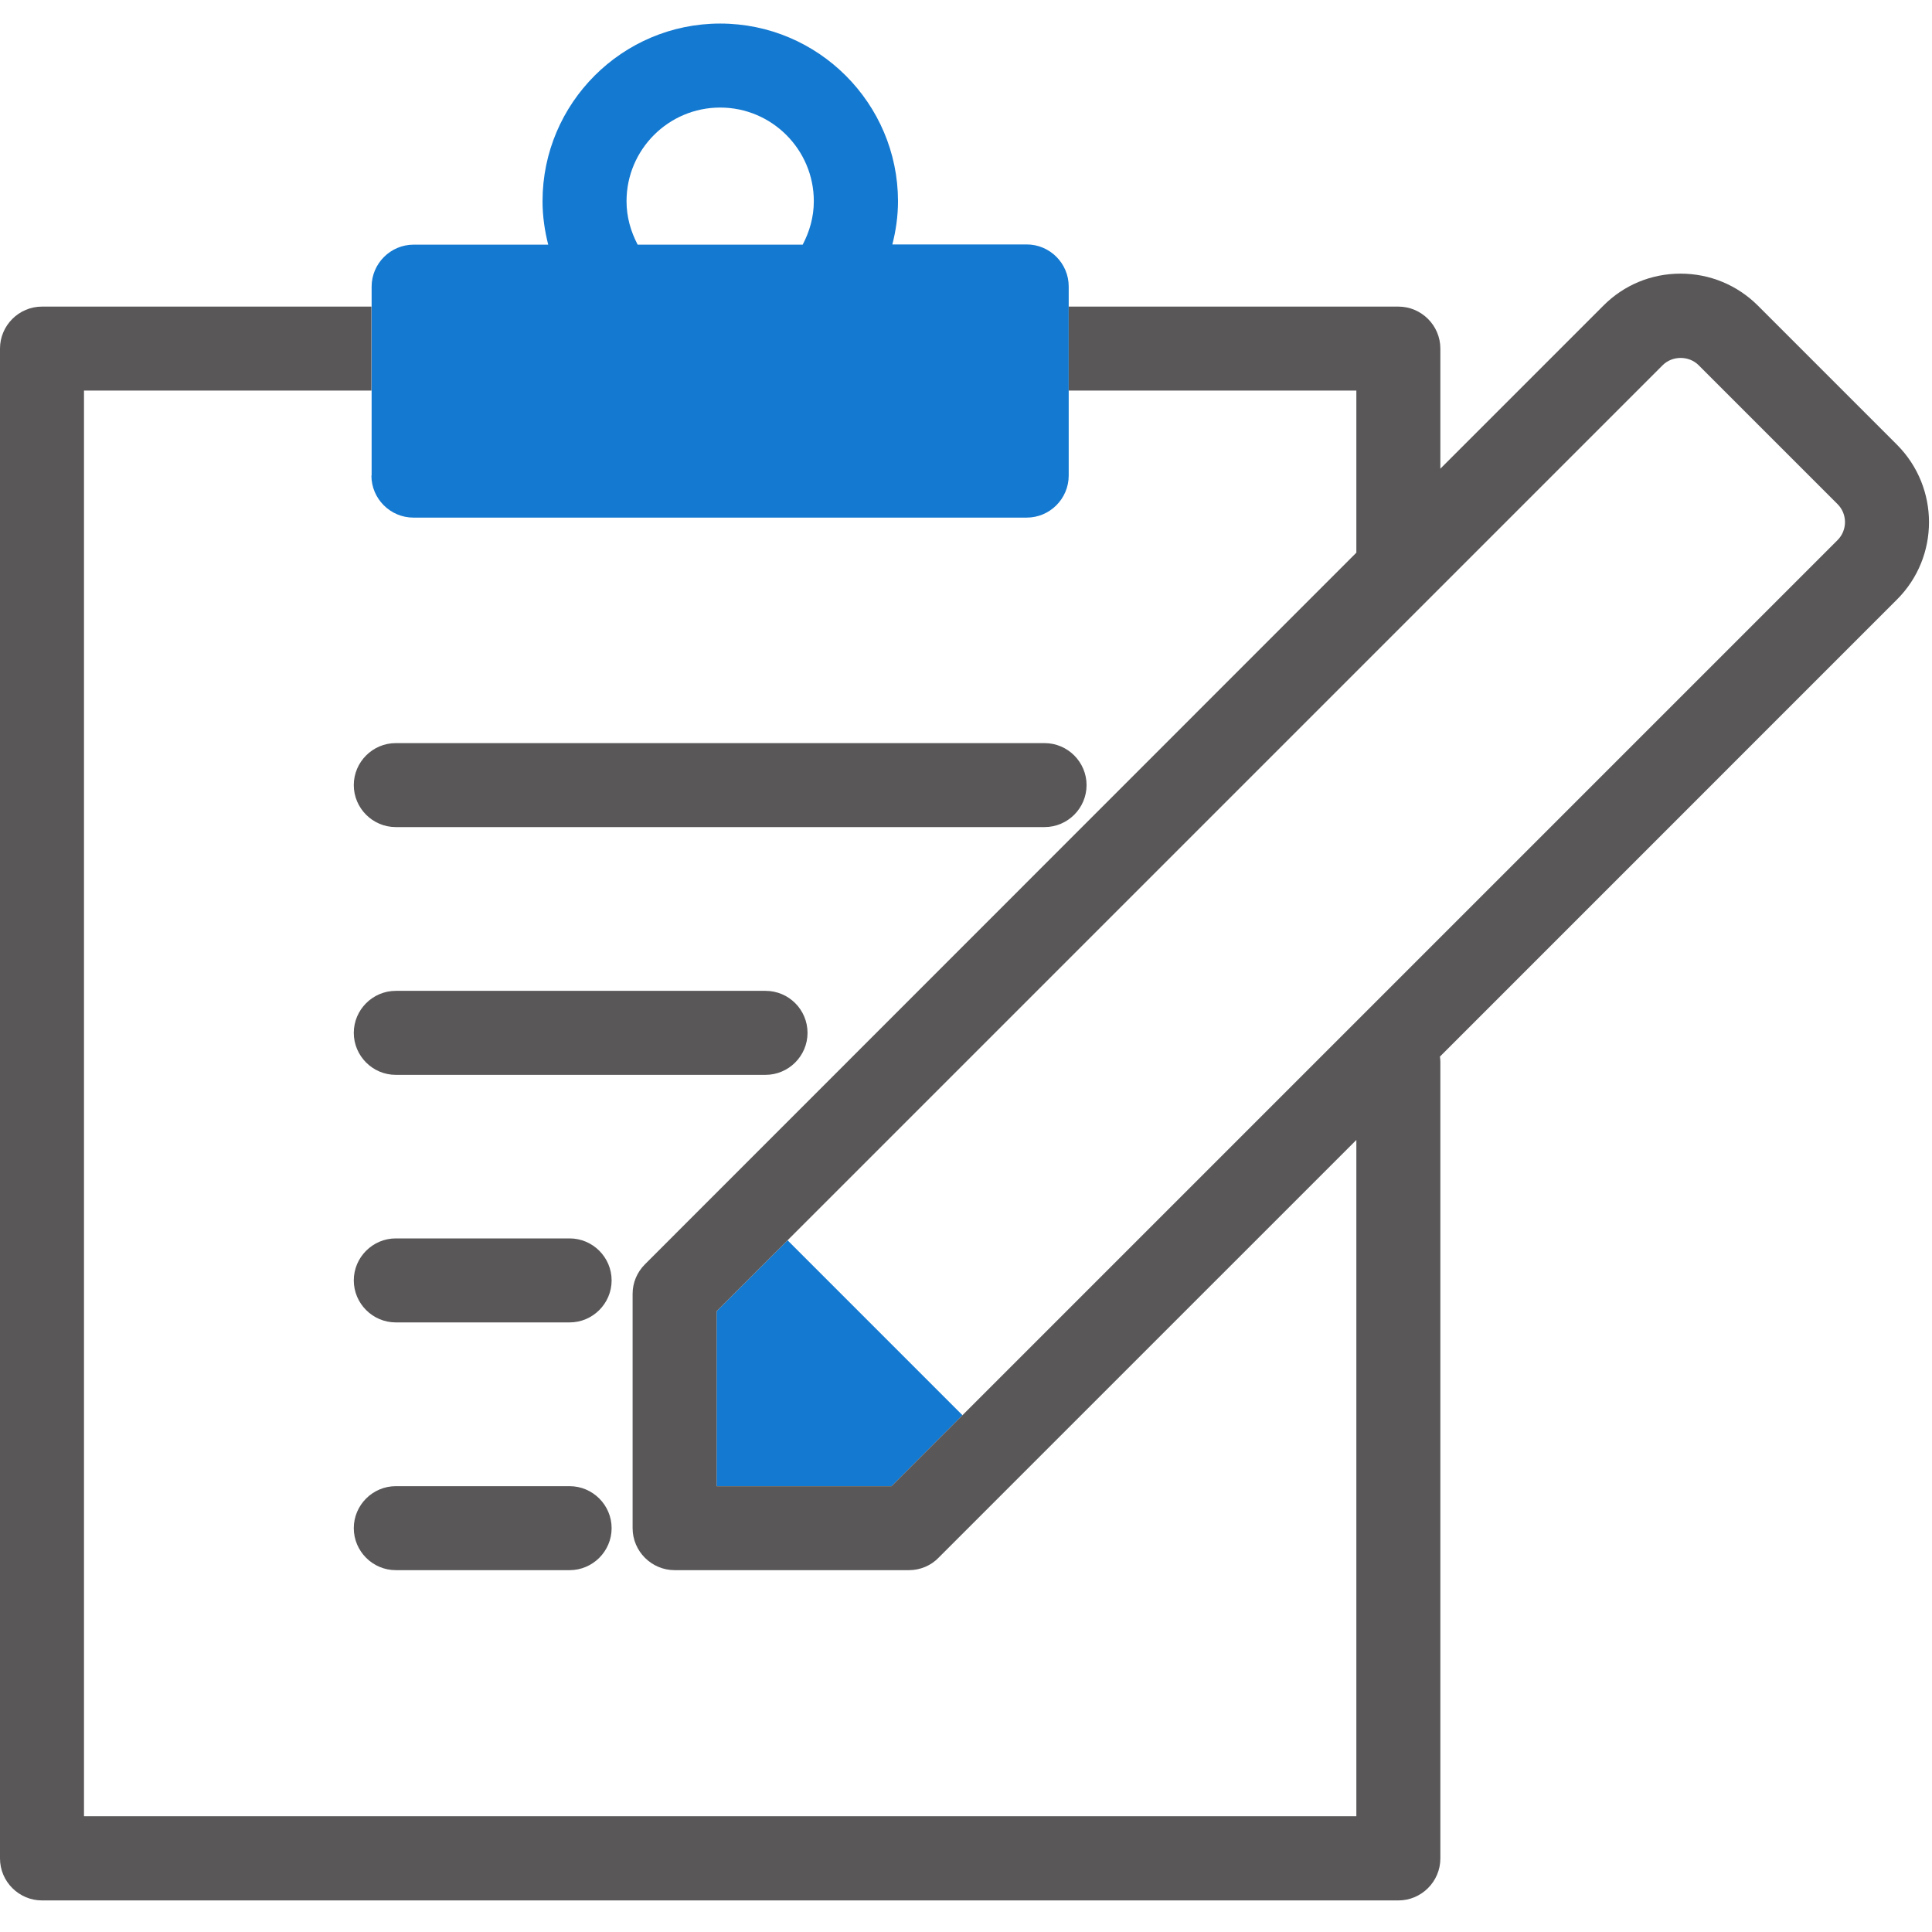
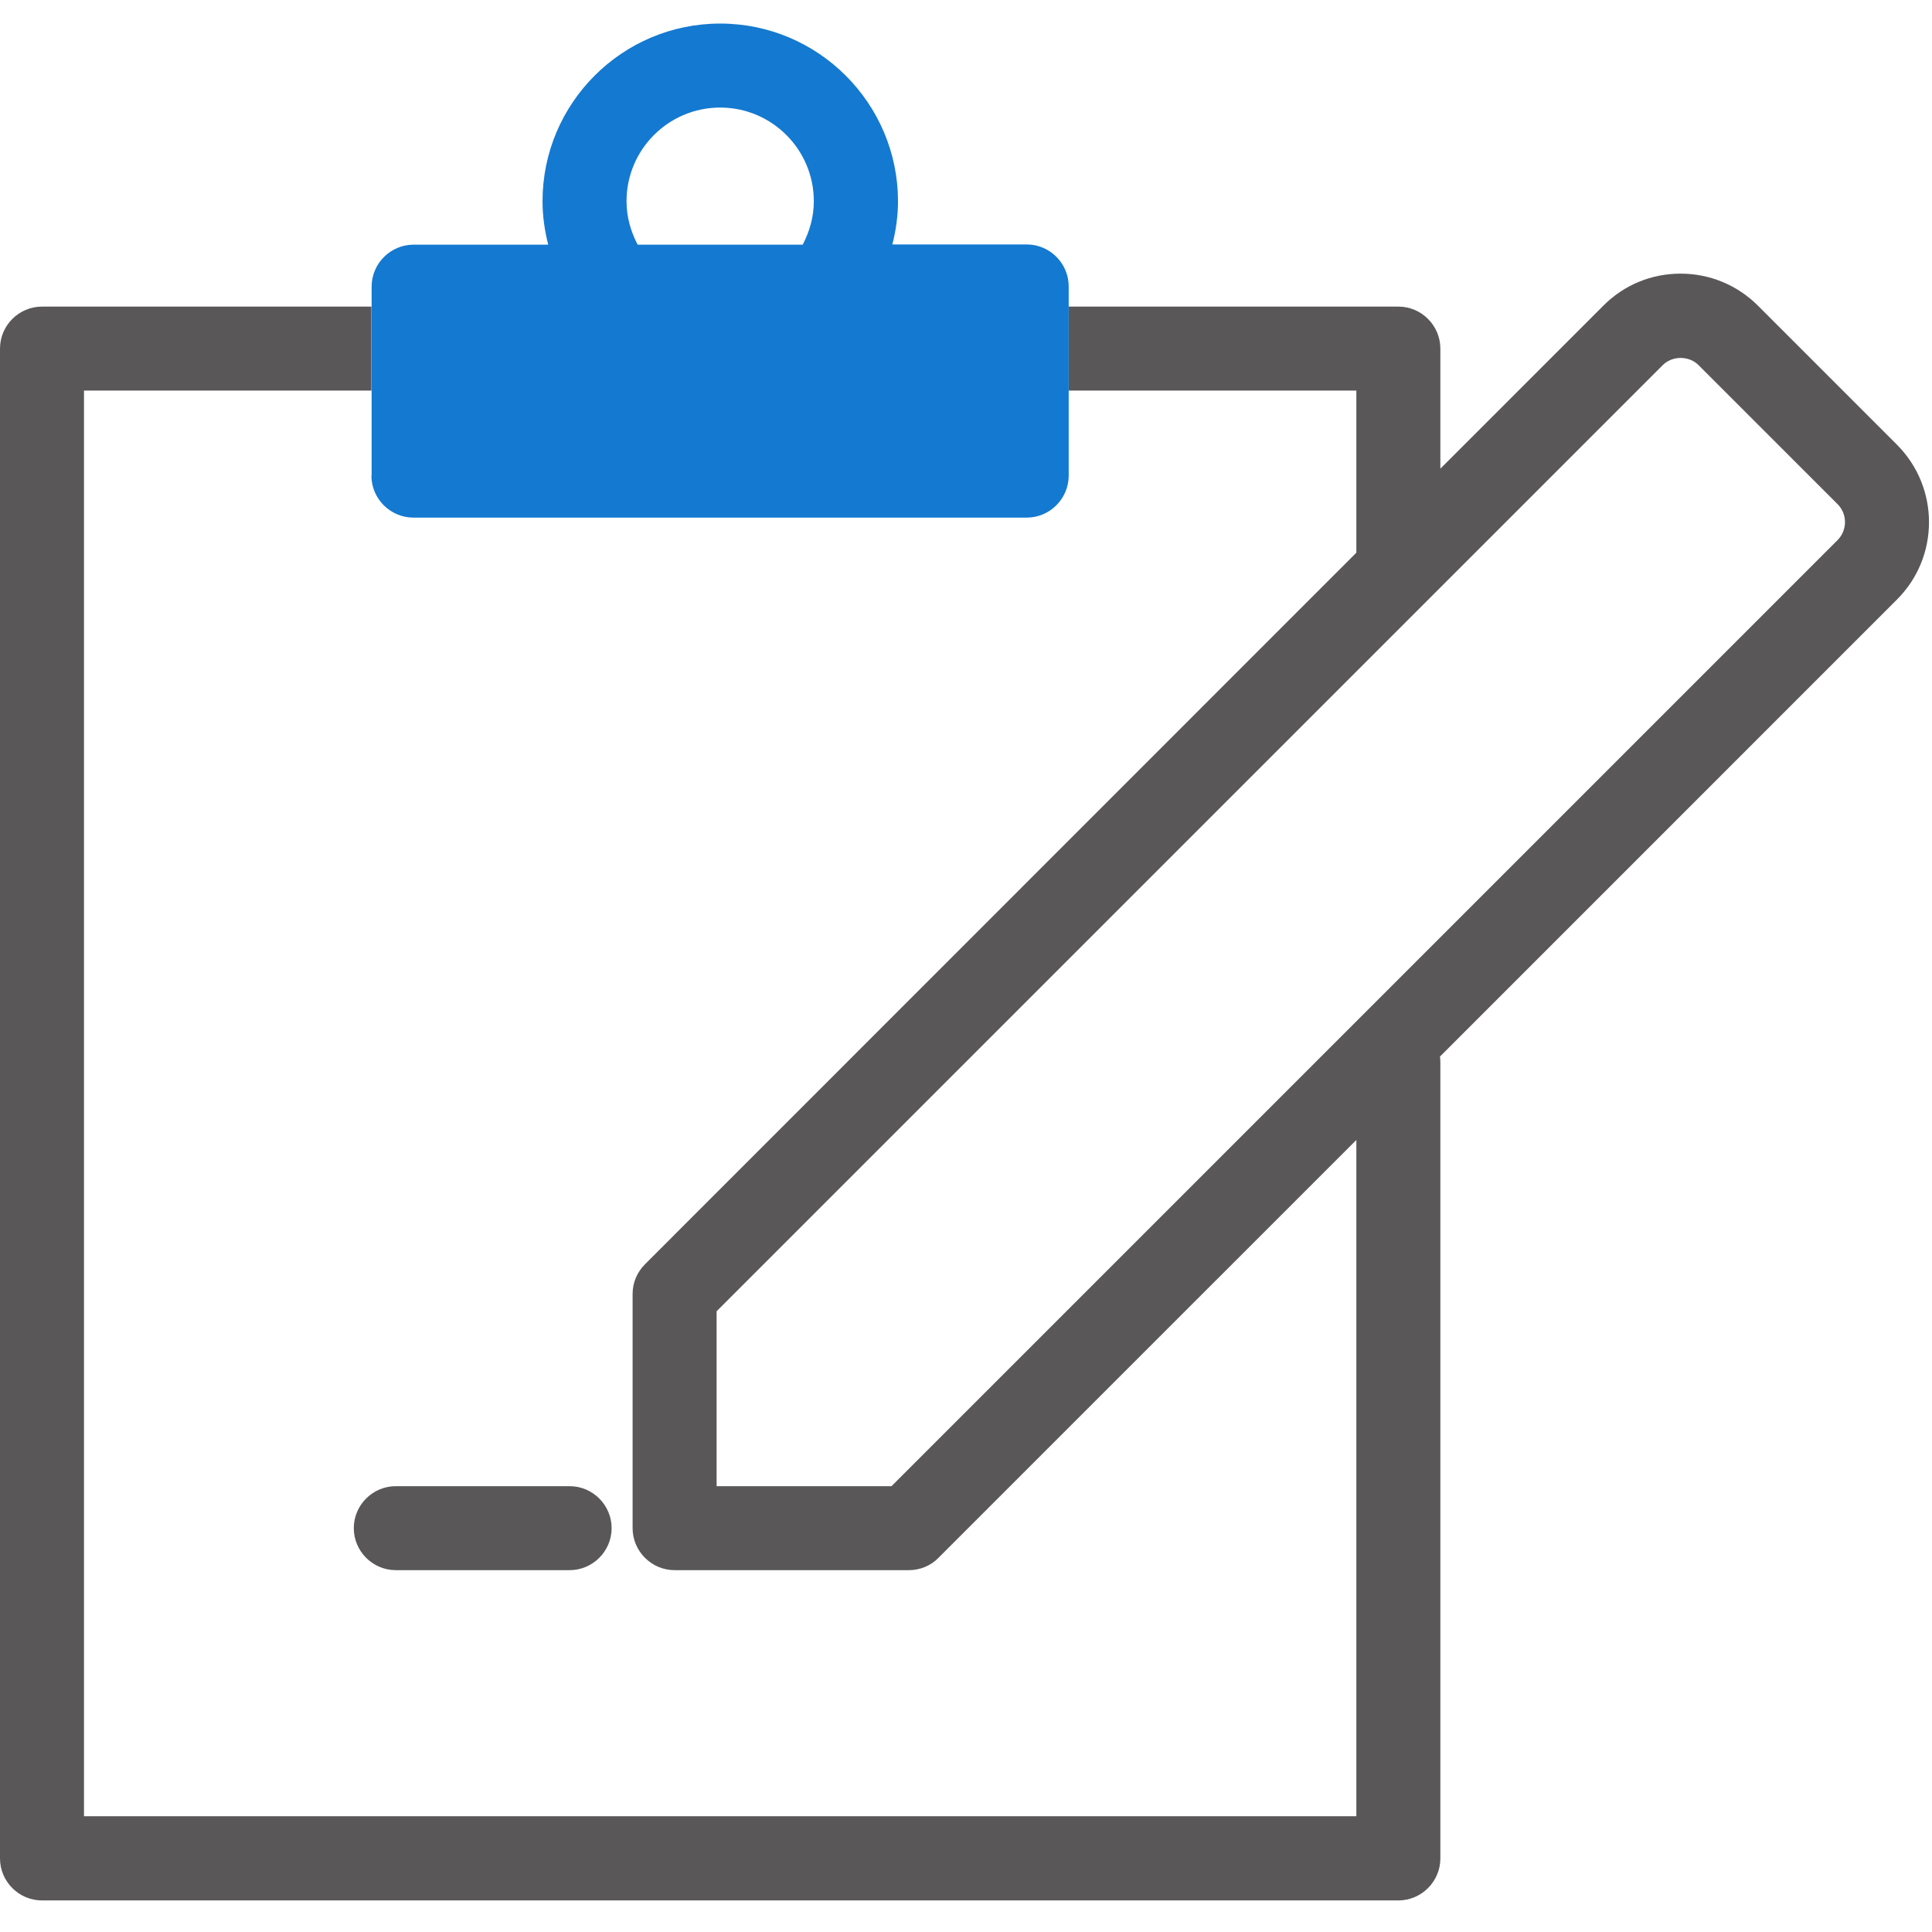
<svg xmlns="http://www.w3.org/2000/svg" width="82" height="82" viewBox="0 0 82 82" fill="none">
  <mask id="mask0_3_88" style="mask-type:alpha" maskUnits="userSpaceOnUse" x="0" y="0" width="82" height="82">
-     <rect width="82" height="82" fill="#D9D9D9" />
-   </mask>
+     </mask>
  <g mask="url(#mask0_3_88)">
</g>
  <g clip-path="url(#clip0_3_88)">
    <path d="M15.764 20.186C15.764 21.167 16.566 21.969 17.547 21.969H43.577C44.557 21.969 45.359 21.167 45.359 20.186V16.577V13.013V12.157C45.359 11.177 44.557 10.375 43.577 10.375H37.874C38.025 9.787 38.114 9.172 38.114 8.53C38.105 4.386 34.728 1 30.566 1C26.405 1 23.027 4.386 23.027 8.539C23.027 9.172 23.116 9.787 23.268 10.384H17.556C16.575 10.384 15.773 11.186 15.773 12.166V13.022V16.586V20.186H15.764ZM26.592 8.539C26.592 6.347 28.374 4.565 30.566 4.565C32.759 4.565 34.541 6.347 34.541 8.539C34.541 9.207 34.363 9.822 34.069 10.384H27.064C26.77 9.822 26.592 9.207 26.592 8.539Z" fill="#1479D0" />
-     <path d="M16.798 31.54C15.818 31.54 15.016 32.342 15.016 33.322C15.016 34.302 15.818 35.104 16.798 35.104H44.335C45.315 35.104 46.117 34.302 46.117 33.322C46.117 32.342 45.315 31.54 44.335 31.54H16.798Z" fill="#595757" />
-     <path d="M32.491 42.055H16.798C15.818 42.055 15.016 42.857 15.016 43.838C15.016 44.818 15.818 45.62 16.798 45.62H32.491C33.472 45.62 34.274 44.818 34.274 43.838C34.274 42.857 33.48 42.055 32.491 42.055Z" fill="#595757" />
-     <path d="M24.177 52.562H16.798C15.818 52.562 15.016 53.364 15.016 54.344C15.016 55.325 15.818 56.127 16.798 56.127H24.177C25.157 56.127 25.959 55.325 25.959 54.344C25.959 53.364 25.157 52.562 24.177 52.562Z" fill="#595757" />
    <path d="M24.177 63.078H16.798C15.818 63.078 15.016 63.88 15.016 64.86C15.016 65.84 15.818 66.642 16.798 66.642H24.177C25.157 66.642 25.959 65.84 25.959 64.86C25.959 63.88 25.157 63.078 24.177 63.078Z" fill="#595757" />
-     <path d="M30.415 55.654V63.078H37.838L40.85 60.066L33.427 52.642L30.415 55.654Z" fill="#1479D0" />
    <path d="M80.515 18.877L74.616 12.977C73.743 12.104 72.575 11.614 71.328 11.614C70.089 11.614 68.922 12.095 68.048 12.977L61.133 19.892V14.795C61.133 13.815 60.331 13.013 59.351 13.013H45.36V16.577H57.568V23.457L27.376 53.658C27.038 53.997 26.85 54.442 26.85 54.915V64.86C26.85 65.84 27.652 66.642 28.633 66.642H38.578C39.05 66.642 39.505 66.455 39.834 66.116L57.568 48.383V77.086H3.565V16.577H15.764V13.013H1.782C0.802 13.013 0 13.815 0 14.795V78.878C0 79.858 0.802 80.66 1.782 80.66H59.351C60.331 80.66 61.133 79.858 61.133 78.878V45.059C61.133 44.987 61.124 44.916 61.115 44.845L80.515 25.444C82.325 23.635 82.325 20.694 80.515 18.877ZM77.993 22.922L40.85 60.065L37.838 63.078H30.415V55.654L33.427 52.642L70.57 15.499C70.98 15.089 71.684 15.089 72.094 15.499L77.993 21.398C78.412 21.817 78.412 22.503 77.993 22.922Z" fill="#595757" />
  </g>
  <defs>
    <clipPath id="clip0_3_88">
      <rect width="81.87" height="79.66" fill="white" transform="translate(0 1)" />
    </clipPath>
  </defs>
</svg>